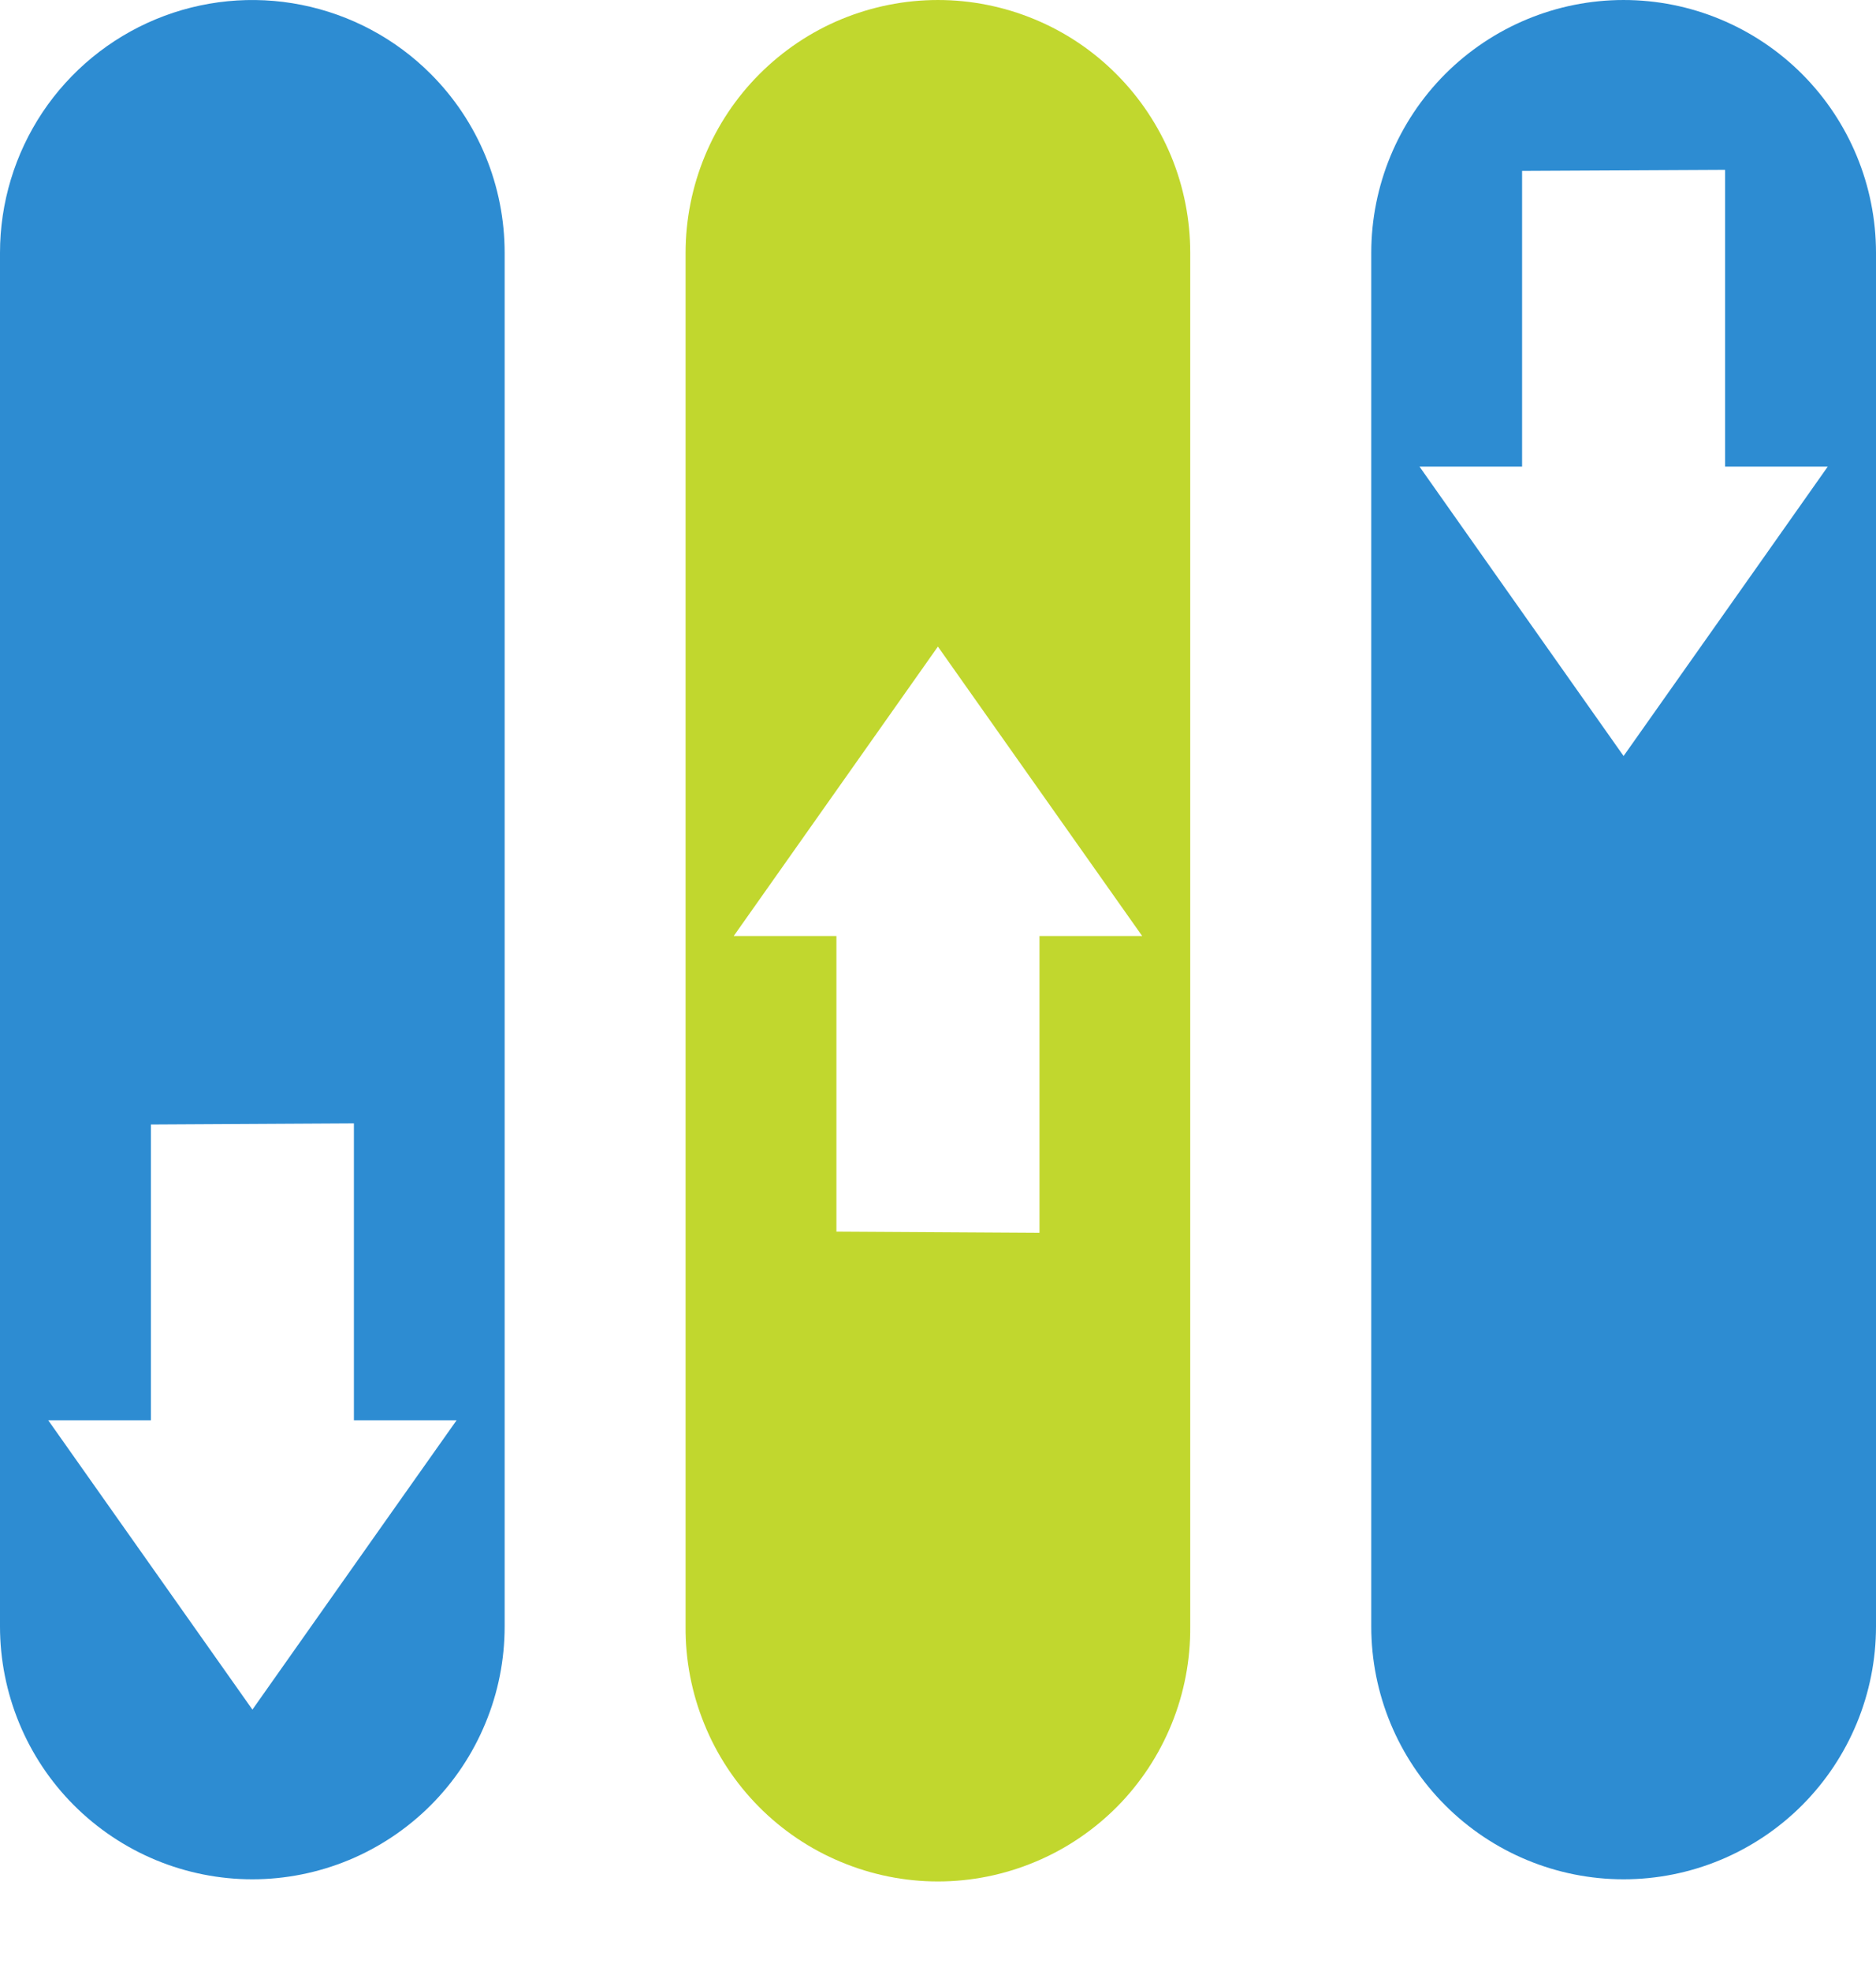
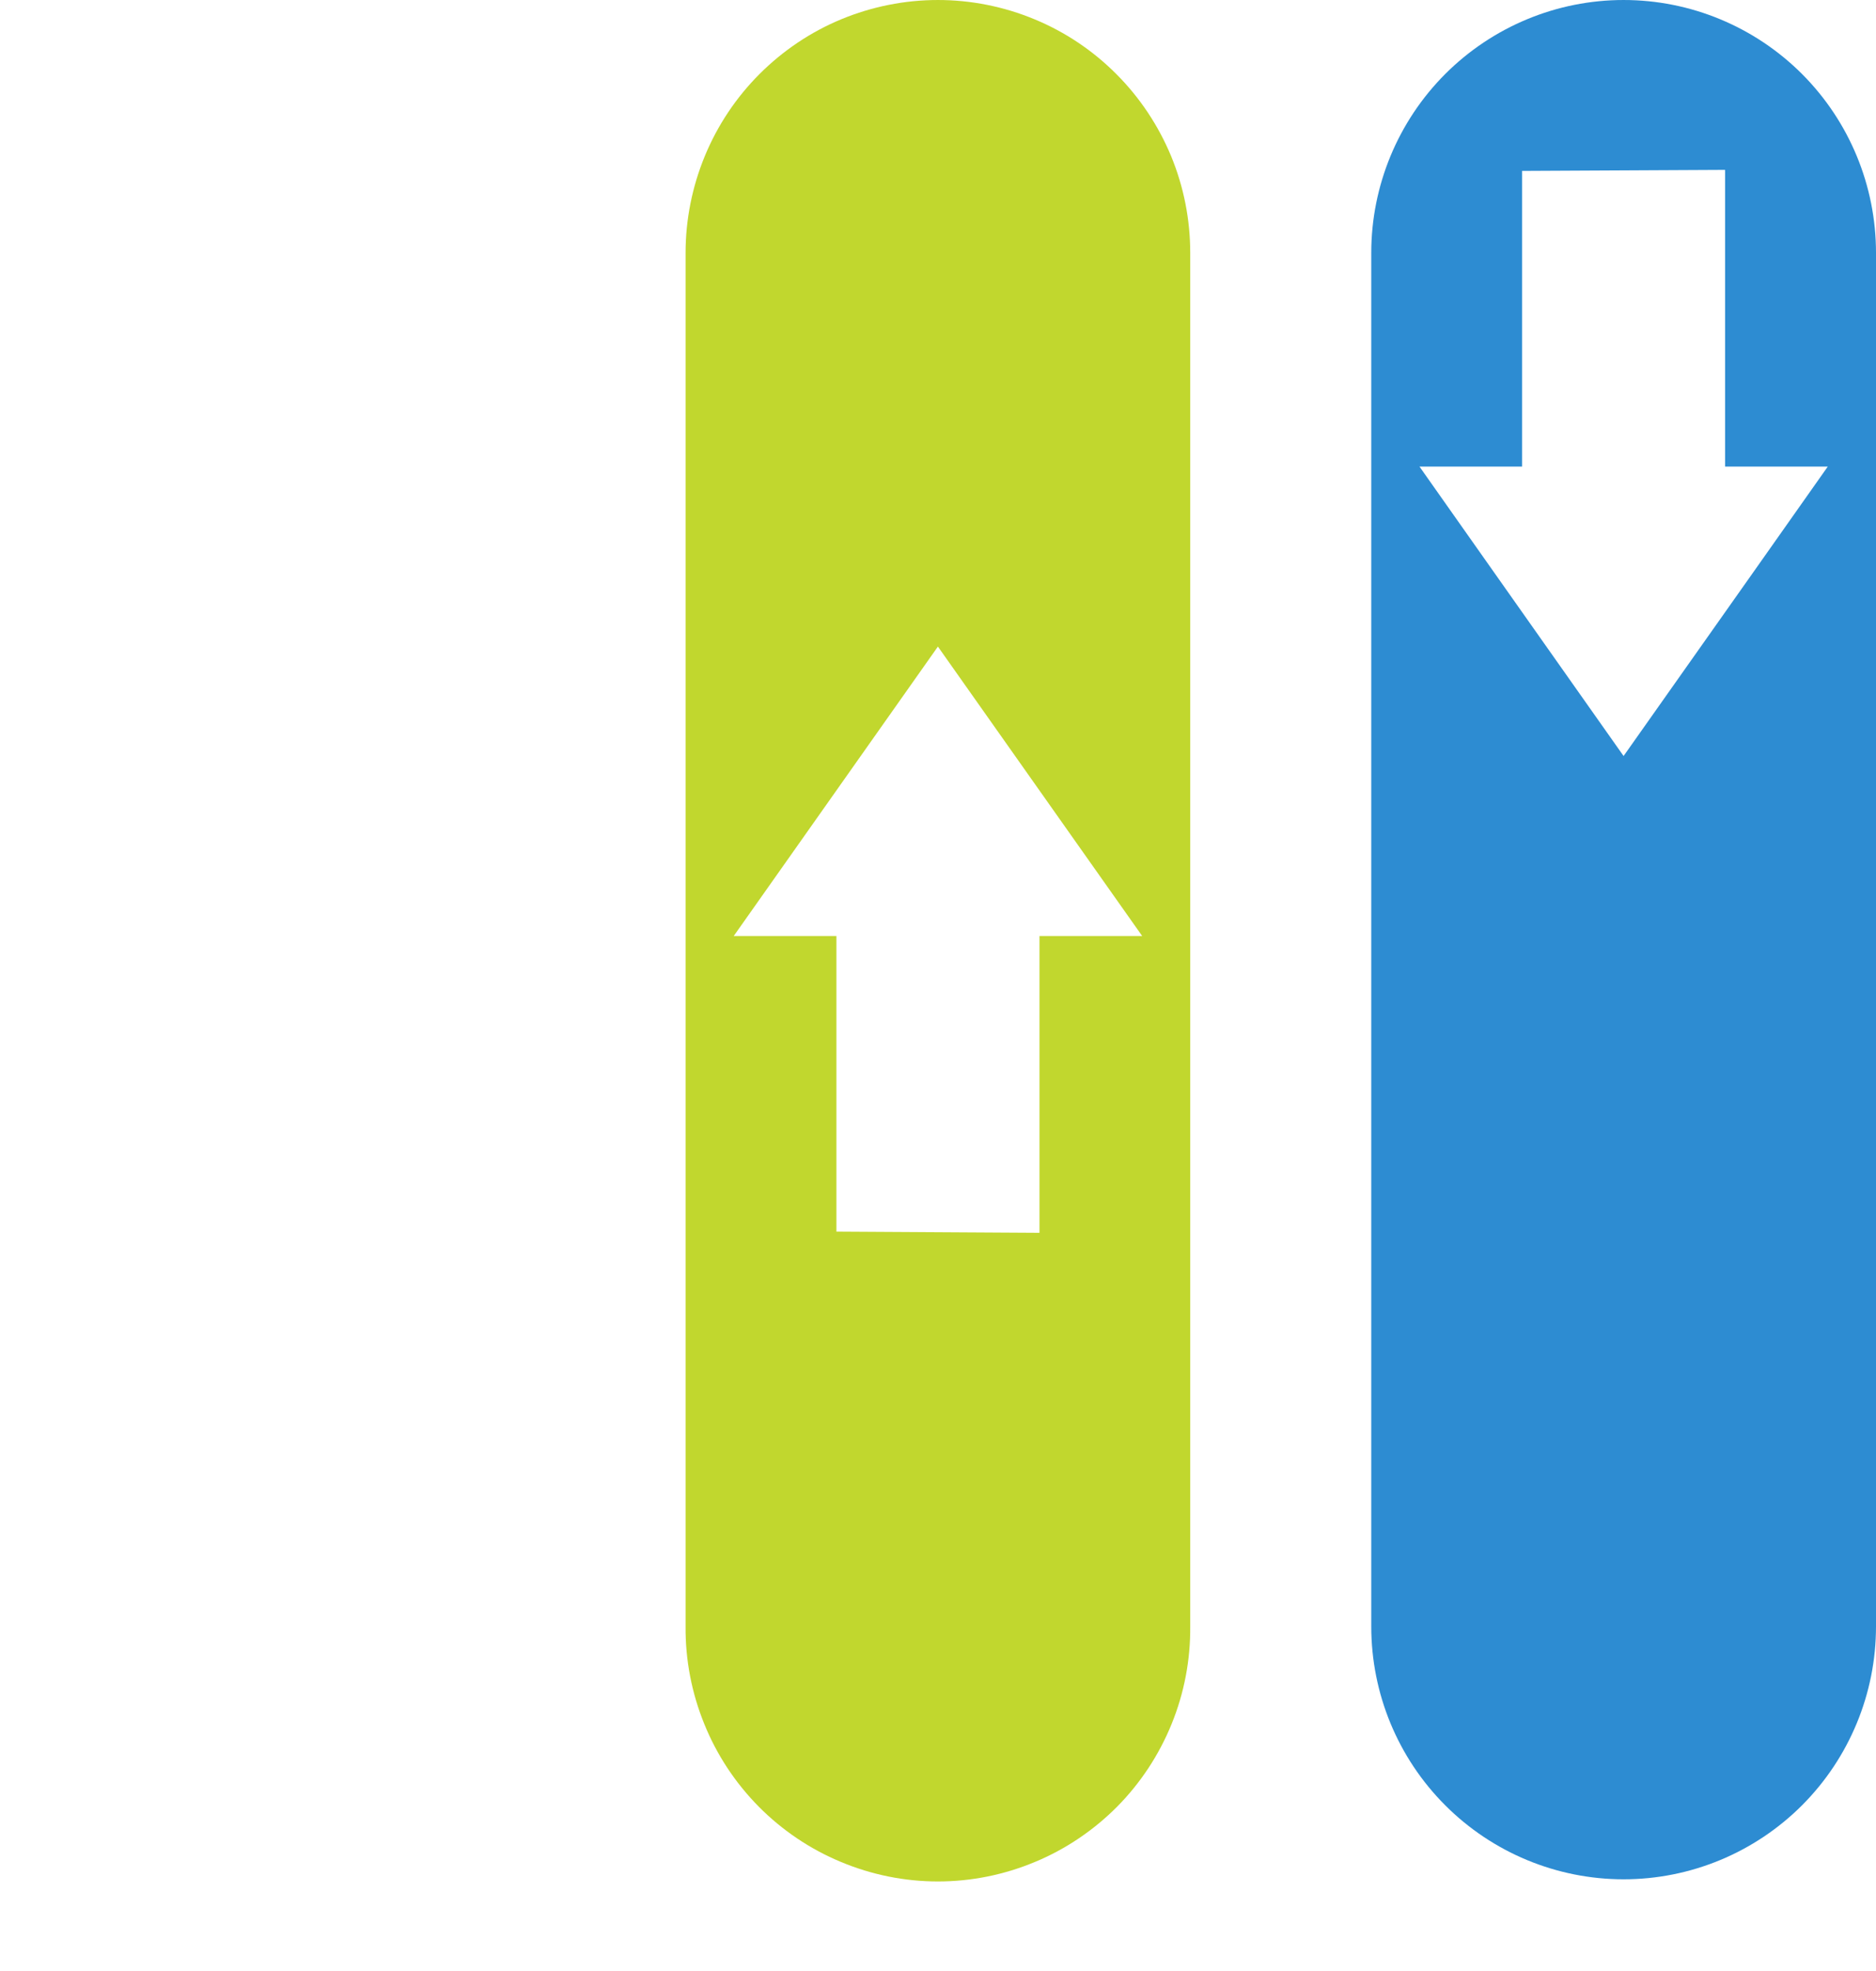
<svg xmlns="http://www.w3.org/2000/svg" width="20" height="21" viewBox="0 0 20 21" fill="none">
-   <path d="M4.593 0.789C4.217 0.412 3.737 0.156 3.215 0.052C2.694 -0.052 2.153 0.001 1.661 0.205C1.169 0.409 0.749 0.754 0.453 1.197C0.158 1.64 -5.21413e-05 2.161 1.29261e-08 2.694V17.329C5.4817e-09 17.683 0.07 18.033 0.205 18.36C0.34 18.687 0.538 18.984 0.788 19.234C1.038 19.484 1.334 19.682 1.661 19.818C1.987 19.953 2.337 20.023 2.69 20.023C3.043 20.023 3.393 19.953 3.719 19.818C4.046 19.682 4.342 19.484 4.592 19.234C4.842 18.984 5.04 18.687 5.175 18.36C5.311 18.033 5.38 17.683 5.38 17.329V2.694C5.38 2.34 5.311 1.99 5.176 1.663C5.041 1.336 4.843 1.039 4.593 0.789ZM4.101 16.217L2.691 18.215L1.28 16.217L0.514 15.132H1.609V11.981L3.773 11.969V15.132H4.868L4.101 16.217Z" fill="#2D8CD2" />
-   <path d="M17.309 6.10352e-05C16.596 0 15.912 0.284 15.407 0.789C14.903 1.294 14.619 1.979 14.619 2.694V17.329C14.619 18.044 14.902 18.729 15.407 19.234C15.911 19.739 16.596 20.023 17.309 20.023C18.023 20.023 18.707 19.739 19.212 19.234C19.716 18.729 20 18.044 20 17.329V2.694C20 1.979 19.716 1.294 19.212 0.789C18.707 0.284 18.023 0 17.309 6.10352e-05ZM18.72 6.057L17.309 8.055L15.899 6.057L15.133 4.971H16.227V1.821L18.391 1.81V4.971H19.486L18.72 6.057Z" fill="#2D8CD2" />
+   <path d="M17.309 6.10352e-05C16.596 0 15.912 0.284 15.407 0.789C14.903 1.294 14.619 1.979 14.619 2.694V17.329C14.619 18.044 14.902 18.729 15.407 19.234C15.911 19.739 16.596 20.023 17.309 20.023C18.023 20.023 18.707 19.739 19.212 19.234C19.716 18.729 20 18.044 20 17.329V2.694C20 1.979 19.716 1.294 19.212 0.789C18.707 0.284 18.023 0 17.309 6.10352e-05ZM18.72 6.057L17.309 8.055L15.899 6.057L15.133 4.971H16.227V1.821L18.391 1.81V4.971H19.486L18.72 6.057" fill="#2D8CD2" />
  <path d="M9.999 6.10422e-05C9.646 6.10191e-05 9.296 0.07 8.969 0.205C8.643 0.34 8.347 0.539 8.097 0.789C7.847 1.039 7.649 1.336 7.514 1.663C7.379 1.99 7.309 2.34 7.309 2.694V17.329C7.306 17.685 7.374 18.038 7.508 18.367C7.641 18.697 7.839 18.996 8.089 19.249C8.339 19.501 8.637 19.702 8.965 19.838C9.293 19.975 9.644 20.046 9.999 20.046C10.355 20.046 10.706 19.975 11.034 19.838C11.362 19.702 11.659 19.501 11.91 19.249C12.16 18.996 12.357 18.697 12.491 18.367C12.625 18.038 12.692 17.685 12.689 17.329V2.694C12.689 2.34 12.62 1.99 12.485 1.663C12.349 1.336 12.151 1.039 11.901 0.789C11.652 0.539 11.355 0.34 11.028 0.205C10.702 0.07 10.352 3.54732e-05 9.999 6.10422e-05ZM11.082 9.973V13.135L8.917 13.122V9.973H7.822L8.588 8.888L9.999 6.889L11.41 8.887L12.177 9.973H11.082Z" fill="#C1D72E" />
</svg>